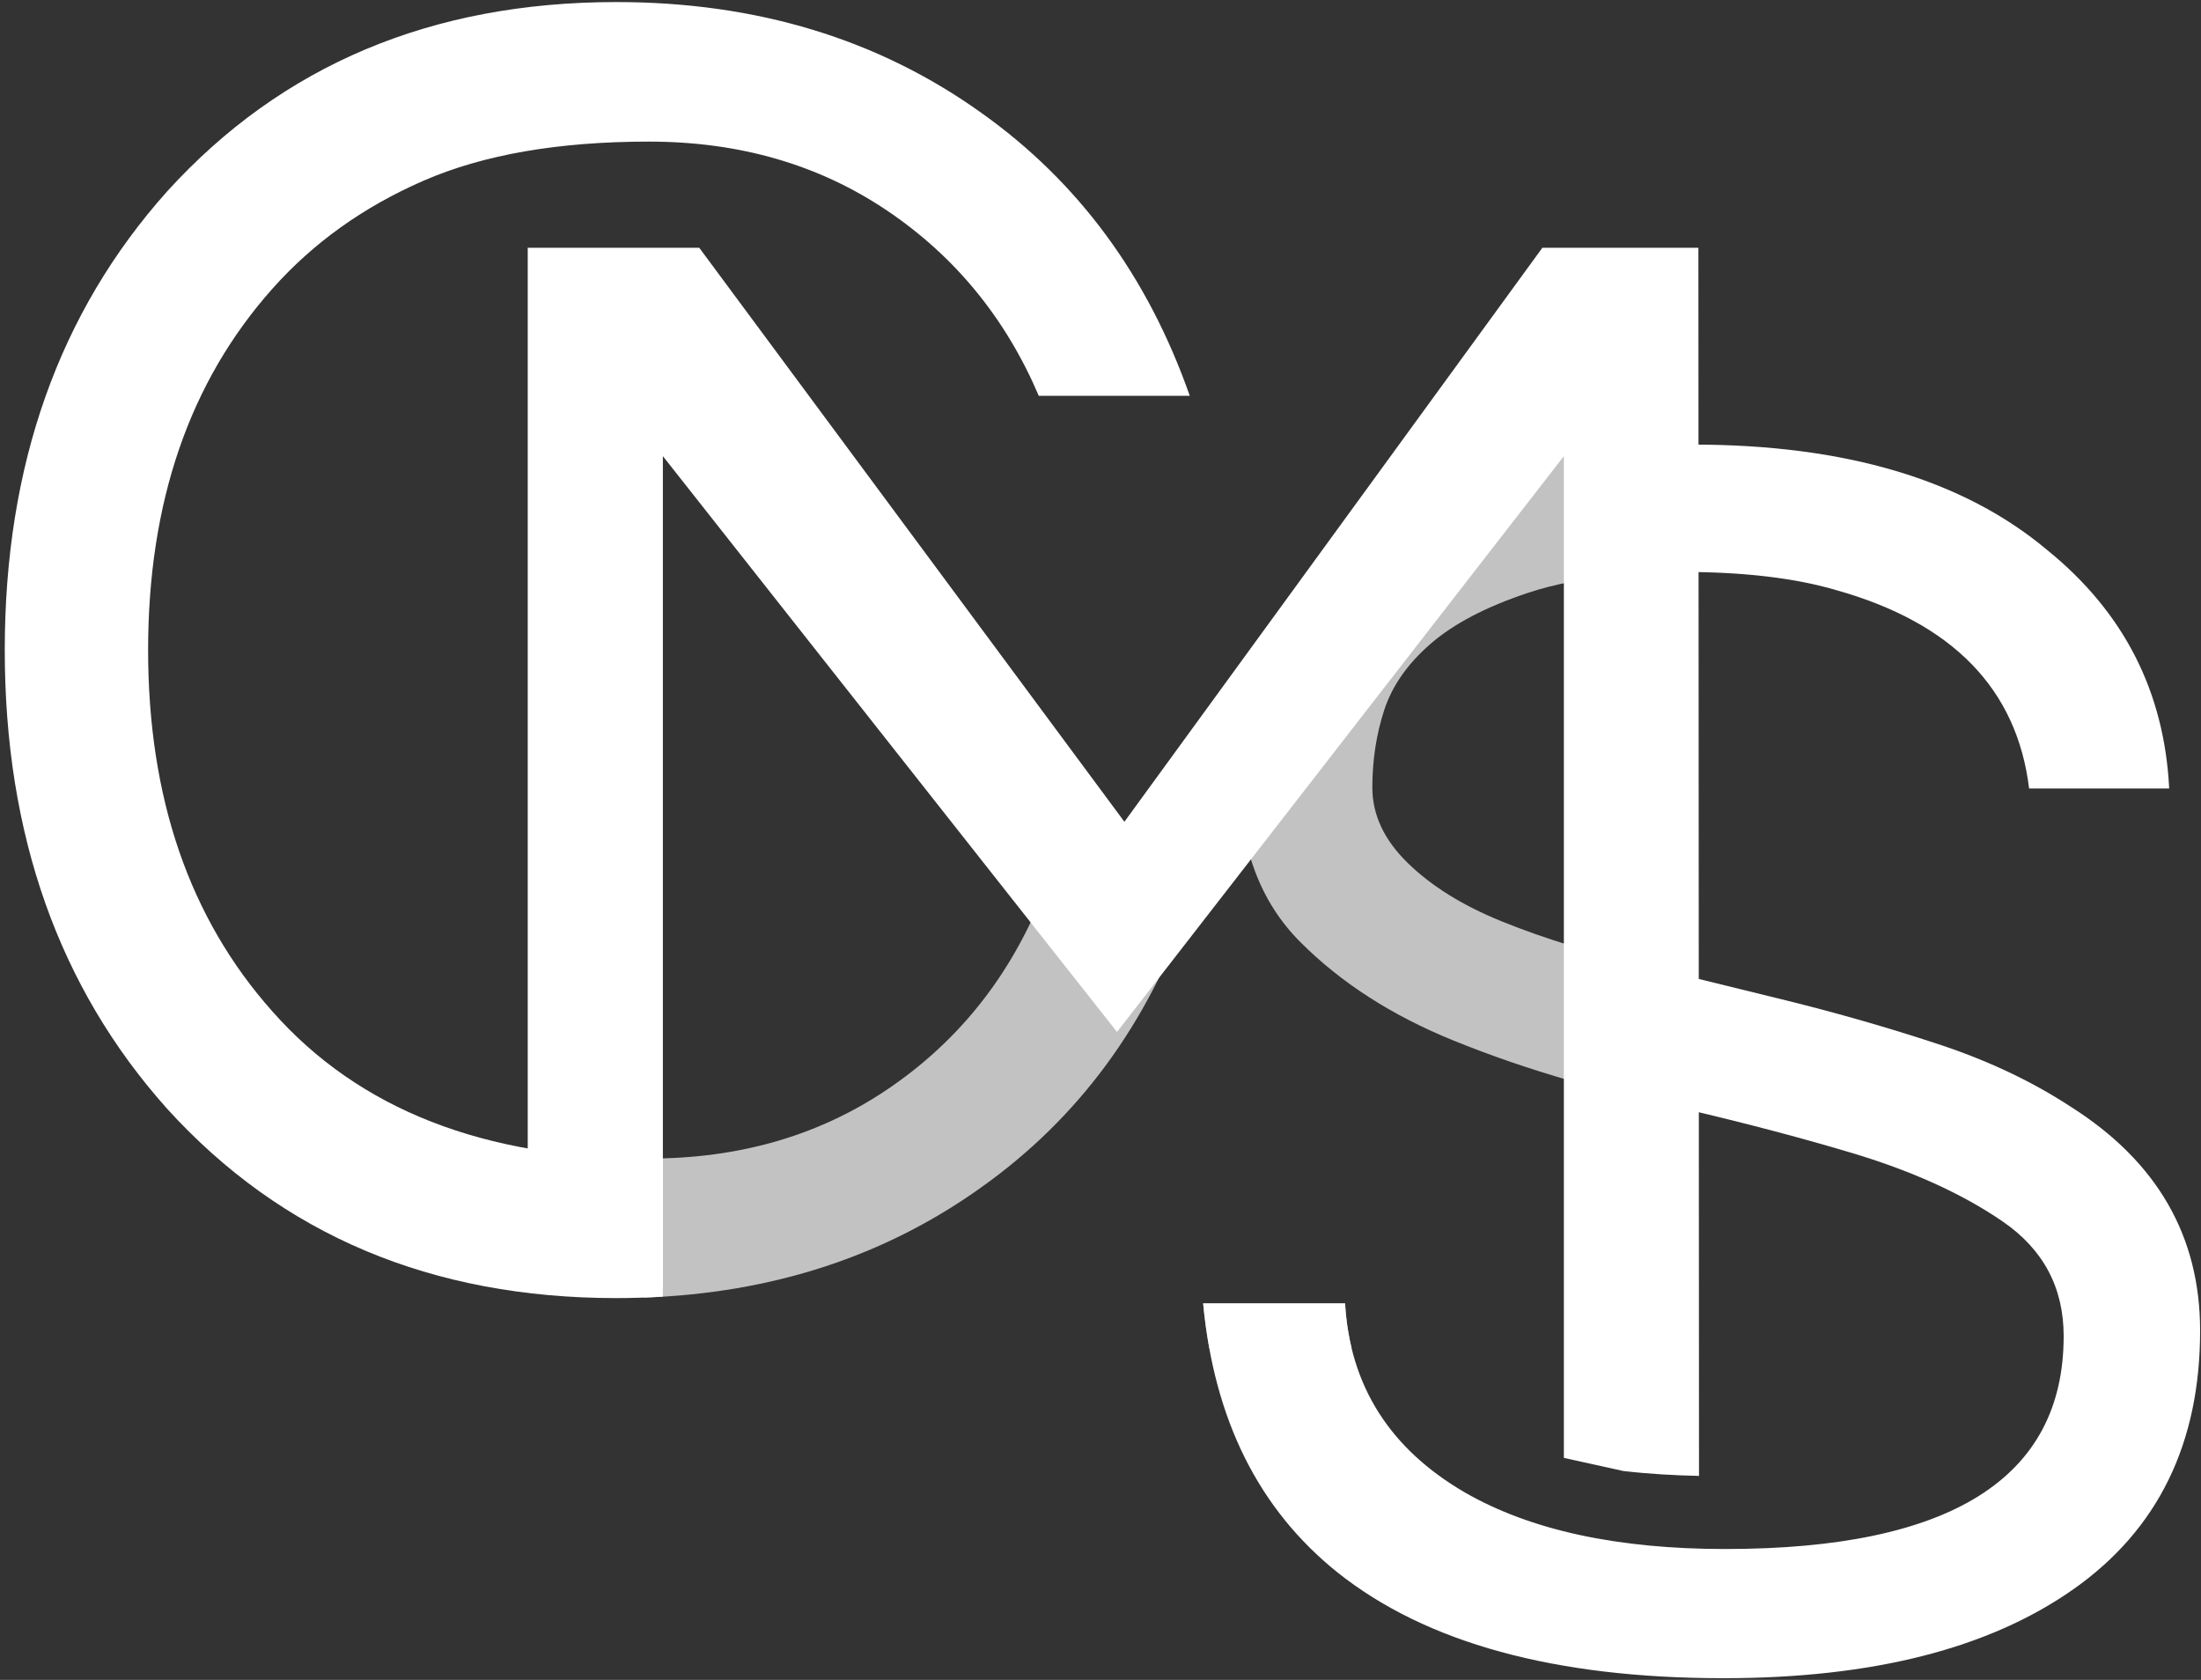
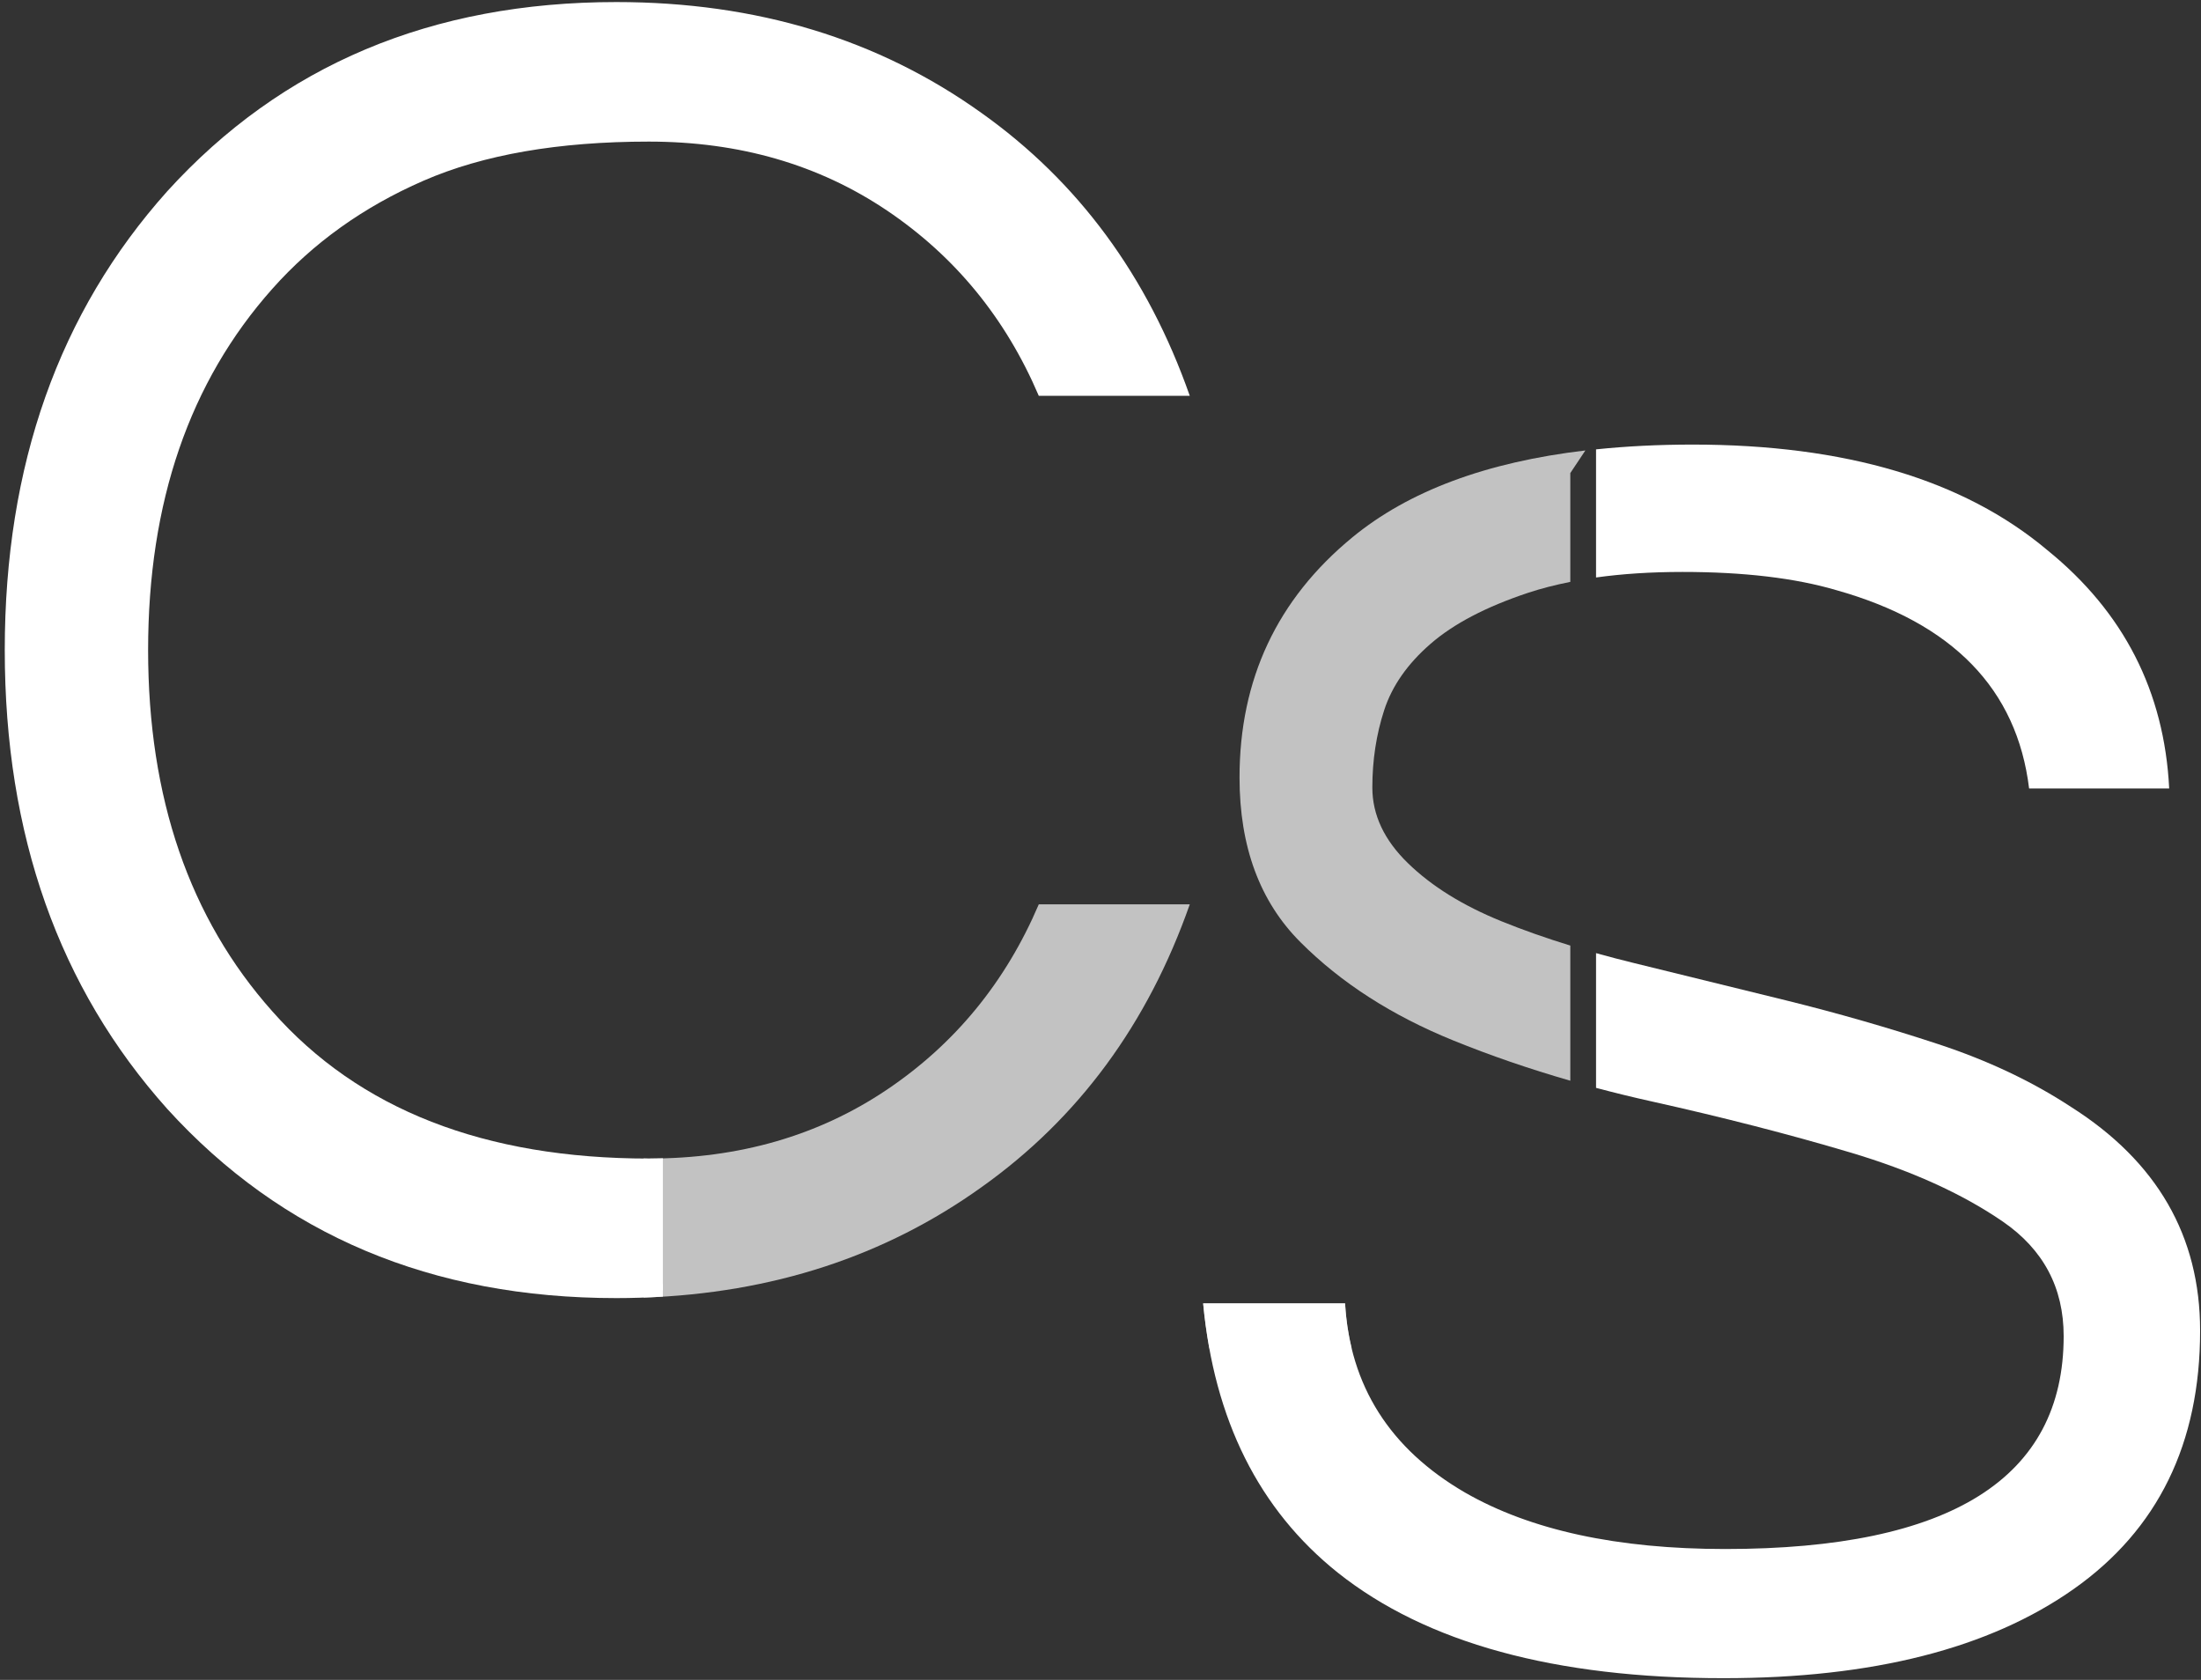
<svg xmlns="http://www.w3.org/2000/svg" width="456" height="348" viewBox="0 0 456 348" fill="none">
  <rect x="0" y="0" width="456" height="348" fill="#333333" stroke="none" />
  <g opacity="0.702">
    <path d="M183.734 225.742C169.608 235.246 153.175 239.999 134.434 239.999C134.062 239.999 133.704 239.982 133.334 239.979V268.806C160.01 267.873 183.347 260.253 203.335 245.938C223.394 231.683 237.787 212.15 246.498 187.333H215.215C208.347 203.437 197.852 216.239 183.734 225.742Z" fill="white" />
  </g>
  <path d="M137.333 239.953C136.372 239.98 135.408 240 134.433 240C100.379 240 74.373 229.838 56.424 209.509C39.26 190.241 30.685 165.293 30.685 134.666C30.685 104.046 39.26 79.097 56.424 59.825C64.869 50.32 75.296 42.865 87.708 37.452C100.112 32.042 115.687 29.333 134.433 29.333C153.175 29.333 169.608 34.088 183.733 43.589C197.853 53.093 208.347 65.901 215.215 82H246.497C237.787 57.189 223.393 37.649 203.335 23.394C181.952 8.088 156.739 0.426 127.701 0.426C89.421 0.426 58.404 13.493 34.644 39.63C12.204 64.713 0.987 96.393 0.987 134.666C0.987 172.946 12.204 204.626 34.644 229.704C58.404 255.837 89.421 268.906 127.701 268.906C130.963 268.906 134.168 268.796 137.333 268.602V239.953Z" fill="white" />
-   <path d="M324 302.01L336.303 304.722C341.609 305.337 346.947 305.638 351.999 305.74L351.872 51.333H319.541L232.951 170.234L144.875 51.333H109.333V266H137.333V94.49L231.421 213.772L324 94.49V302.01Z" fill="white" />
  <path d="M109.333 267.333H137.333V266H109.333V267.333Z" fill="white" />
  <g opacity="0.702">
    <path d="M301.094 215.536C308.798 218.666 316.883 221.443 325.334 223.876V195.879C320.246 194.315 315.487 192.64 311.08 190.848C303.036 187.584 296.57 183.564 291.671 178.786C286.77 174.015 284.32 168.798 284.32 163.146C284.32 157.49 285.132 152.155 286.77 147.126C288.4 142.103 291.606 137.515 296.382 133.37C301.152 129.223 307.878 125.706 316.547 122.815C319.27 121.908 322.214 121.162 325.334 120.539V97.999L328.455 93.314C307.927 95.727 291.834 101.727 280.175 111.318C264.591 124.134 256.804 140.719 256.804 161.072C256.804 175.394 261.011 186.768 269.432 195.182C277.848 203.604 288.4 210.387 301.094 215.536Z" fill="white" />
    <path d="M280.038 279.333C279.318 276.367 278.856 273.257 278.667 270H249.267C249.567 273.211 250.003 276.317 250.554 279.333H280.038Z" fill="white" />
  </g>
-   <path d="M330.667 119.627C336.113 118.868 342.08 118.48 348.584 118.48C361.269 118.48 371.888 119.739 380.433 122.248C404.556 129.035 417.872 142.732 420.386 163.334H449.409C448.401 143.234 439.985 126.774 424.156 113.959C406.817 99.386 382.317 92.096 350.657 92.096C343.584 92.096 336.936 92.439 330.667 93.088V119.627Z" fill="white" />
+   <path d="M330.667 119.627C336.113 118.868 342.08 118.48 348.584 118.48C361.269 118.48 371.888 119.739 380.433 122.248C404.556 129.035 417.872 142.732 420.386 163.334H449.409C448.401 143.234 439.985 126.774 424.156 113.959C406.817 99.386 382.317 92.096 350.657 92.096C343.584 92.096 336.936 92.439 330.667 93.088V119.627" fill="white" />
  <path d="M429.056 229.294C421.011 224.017 411.841 219.682 401.54 216.29C391.235 212.896 380.747 209.882 370.069 207.244C359.385 204.606 348.897 202.032 338.596 199.517C335.872 198.854 333.232 198.162 330.667 197.445V225.353C334.433 226.356 338.267 227.296 342.177 228.162C356.876 231.433 370.569 234.946 383.26 238.717C395.947 242.485 406.5 247.261 414.92 253.04C423.337 258.822 427.548 266.737 427.548 276.784C427.548 306.184 404.18 320.884 357.441 320.884C335.075 320.884 317.112 316.99 303.543 309.2C287.96 300.153 279.668 287.09 278.667 270H249.267C251.528 294.124 260.821 312.72 277.159 325.782C295.499 340.361 322.136 347.645 357.065 347.645C387.972 347.645 412.153 341.49 429.621 329.177C447.084 316.866 455.816 299.022 455.816 275.653C455.816 256.054 446.895 240.6 429.056 229.294Z" fill="white" />
</svg>